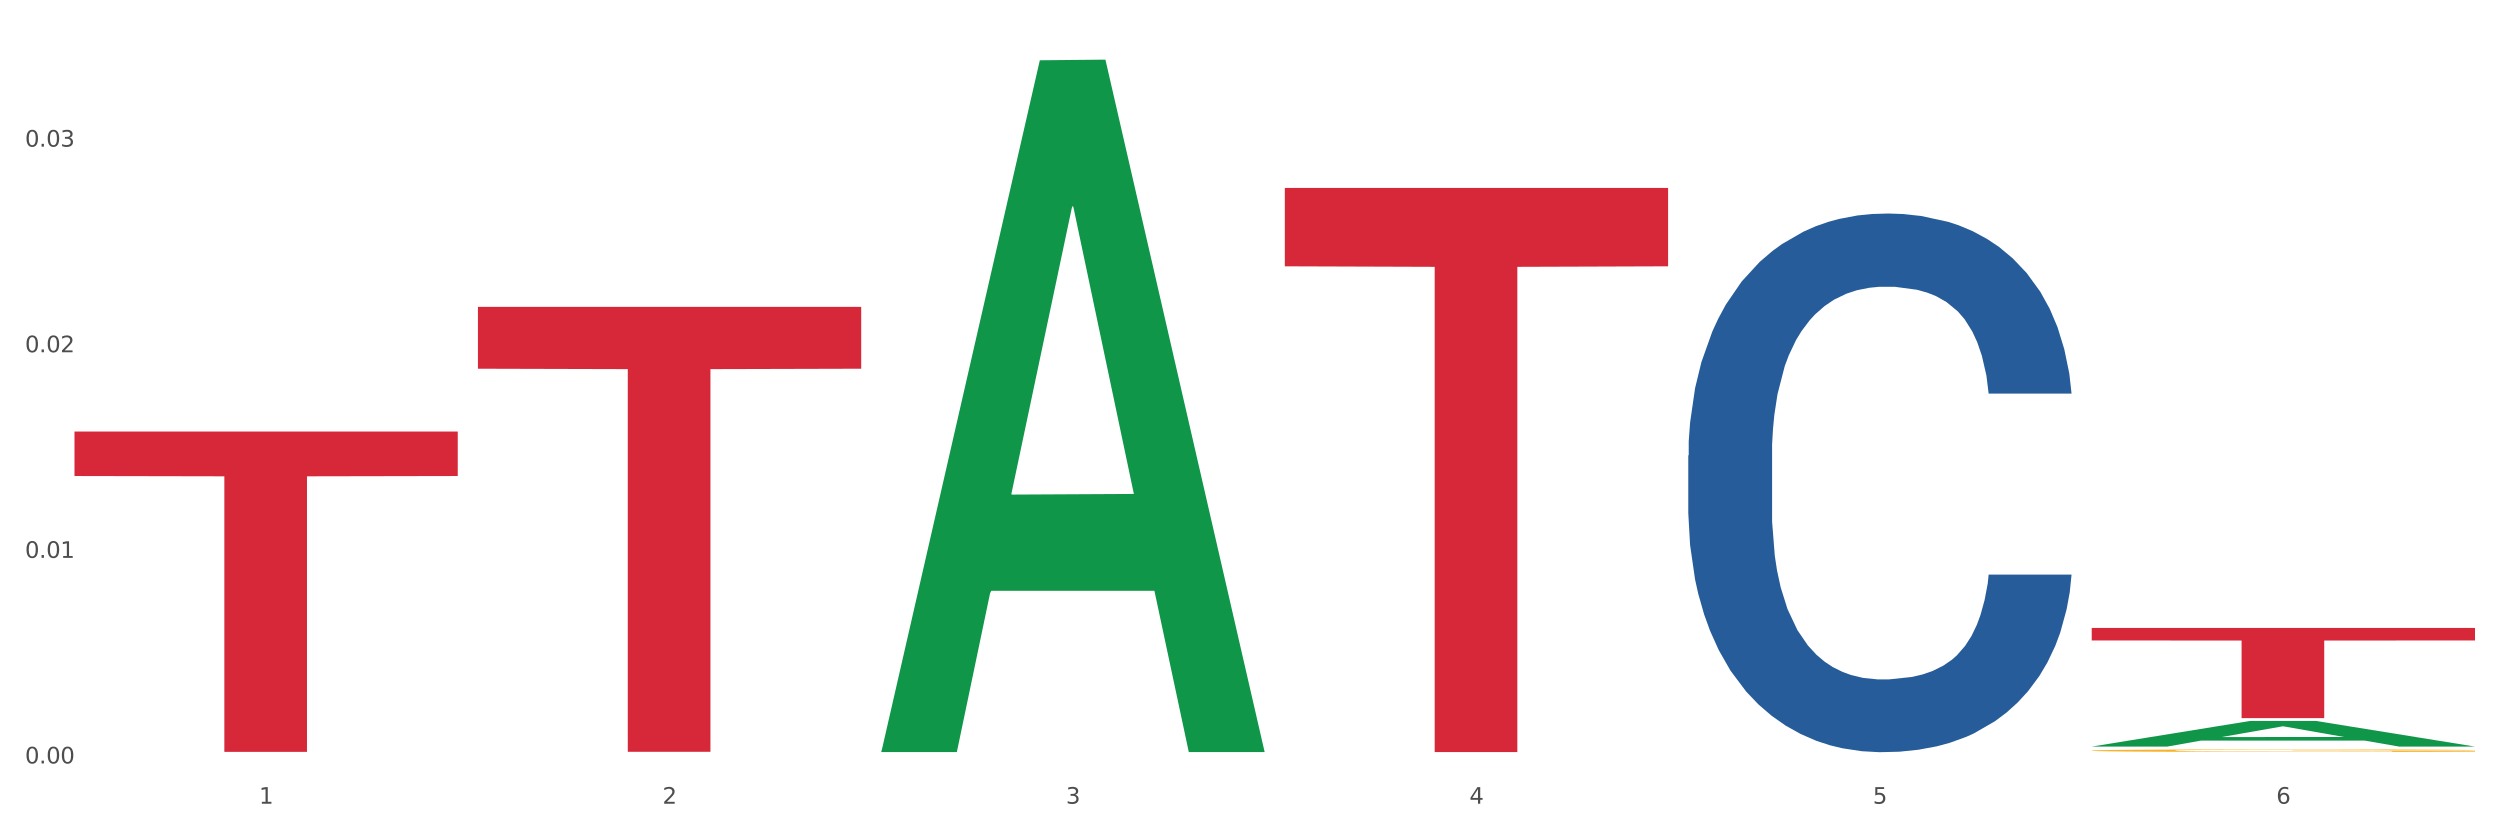
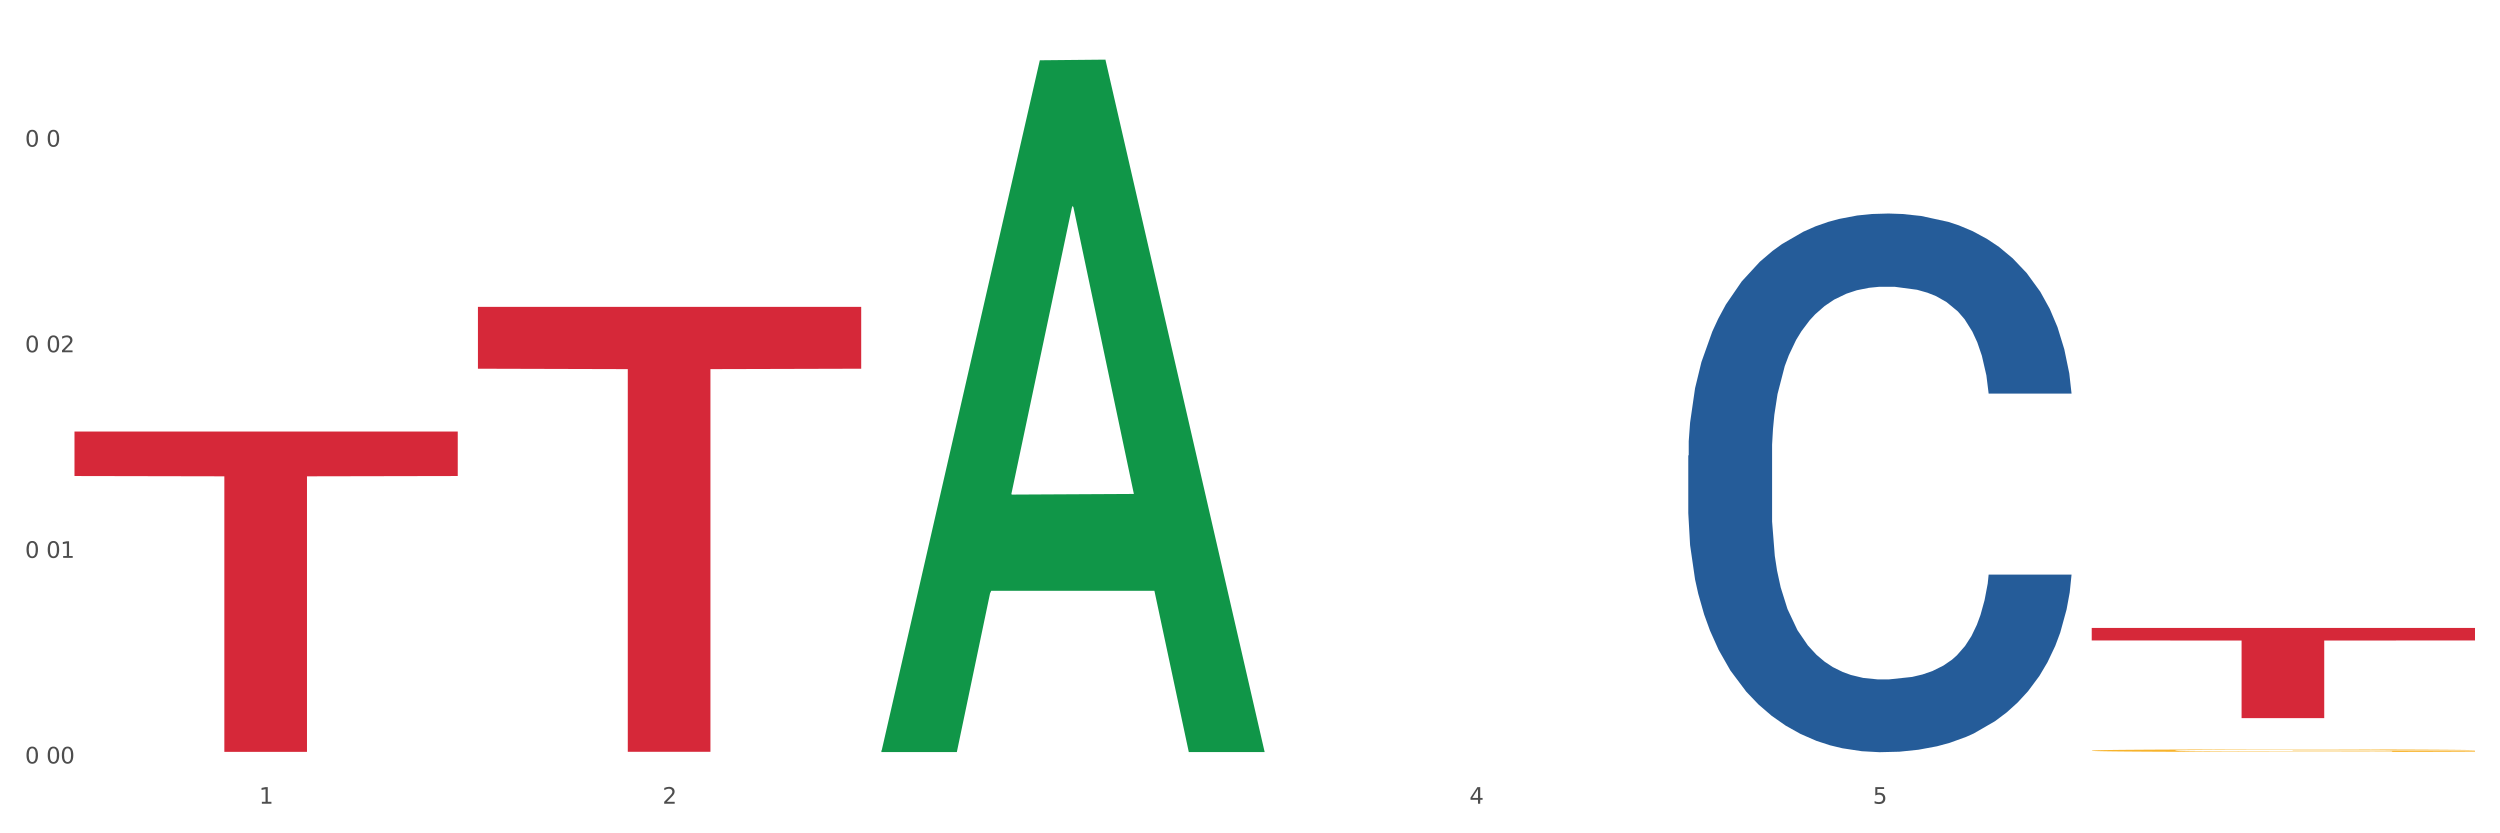
<svg xmlns="http://www.w3.org/2000/svg" xmlns:xlink="http://www.w3.org/1999/xlink" width="1080pt" height="360pt" viewBox="0 0 1080 360" version="1.1">
  <rect x="0" y="0" width="1080" height="360" fill="#333333" stroke="none" />
  <defs>
    <style type="text/css">*{stroke-linejoin: round; stroke-linecap: butt}</style>
  </defs>
  <g id="figure_1">
    <g id="patch_1">
      <path d="M 0 360  L 1080 360  L 1080 0  L 0 0  z " style="fill: #ffffff; stroke: #ffffff; stroke-linejoin: miter" />
    </g>
    <g id="axes_1">
      <g id="matplotlib.axis_1">
        <g id="xtick_1">
          <g id="text_1">
            <g style="fill: #4d4d4d" transform="translate(111.909 347.204) scale(0.096 -0.096)">
              <defs>
                <path id="DejaVuSans-31" d="M 794 531  L 1825 531  L 1825 4091  L 703 3866  L 703 4441  L 1819 4666  L 2450 4666  L 2450 531  L 3481 531  L 3481 0  L 794 0  L 794 531  z " transform="scale(0.016)" />
              </defs>
              <use xlink:href="#DejaVuSans-31" />
            </g>
          </g>
        </g>
        <g id="xtick_2">
          <g id="text_2">
            <g style="fill: #4d4d4d" transform="translate(286.199 347.204) scale(0.096 -0.096)">
              <defs>
                <path id="DejaVuSans-32" d="M 1228 531  L 3431 531  L 3431 0  L 469 0  L 469 531  Q 828 903 1448 1529  Q 2069 2156 2228 2338  Q 2531 2678 2651 2914  Q 2772 3150 2772 3378  Q 2772 3750 2511 3984  Q 2250 4219 1831 4219  Q 1534 4219 1204 4116  Q 875 4013 500 3803  L 500 4441  Q 881 4594 1212 4672  Q 1544 4750 1819 4750  Q 2544 4750 2975 4387  Q 3406 4025 3406 3419  Q 3406 3131 3298 2873  Q 3191 2616 2906 2266  Q 2828 2175 2409 1742  Q 1991 1309 1228 531  z " transform="scale(0.016)" />
              </defs>
              <use xlink:href="#DejaVuSans-32" />
            </g>
          </g>
        </g>
        <g id="xtick_3">
          <g id="text_3">
            <g style="fill: #4d4d4d" transform="translate(460.489 347.204) scale(0.096 -0.096)">
              <defs>
-                 <path id="DejaVuSans-33" d="M 2597 2516  Q 3050 2419 3304 2112  Q 3559 1806 3559 1356  Q 3559 666 3084 287  Q 2609 -91 1734 -91  Q 1441 -91 1130 -33  Q 819 25 488 141  L 488 750  Q 750 597 1062 519  Q 1375 441 1716 441  Q 2309 441 2620 675  Q 2931 909 2931 1356  Q 2931 1769 2642 2001  Q 2353 2234 1838 2234  L 1294 2234  L 1294 2753  L 1863 2753  Q 2328 2753 2575 2939  Q 2822 3125 2822 3475  Q 2822 3834 2567 4026  Q 2313 4219 1838 4219  Q 1578 4219 1281 4162  Q 984 4106 628 3988  L 628 4550  Q 988 4650 1302 4700  Q 1616 4750 1894 4750  Q 2613 4750 3031 4423  Q 3450 4097 3450 3541  Q 3450 3153 3228 2886  Q 3006 2619 2597 2516  z " transform="scale(0.016)" />
-               </defs>
+                 </defs>
              <use xlink:href="#DejaVuSans-33" />
            </g>
          </g>
        </g>
        <g id="xtick_4">
          <g id="text_4">
            <g style="fill: #4d4d4d" transform="translate(634.778 347.204) scale(0.096 -0.096)">
              <defs>
                <path id="DejaVuSans-34" d="M 2419 4116  L 825 1625  L 2419 1625  L 2419 4116  z M 2253 4666  L 3047 4666  L 3047 1625  L 3713 1625  L 3713 1100  L 3047 1100  L 3047 0  L 2419 0  L 2419 1100  L 313 1100  L 313 1709  L 2253 4666  z " transform="scale(0.016)" />
              </defs>
              <use xlink:href="#DejaVuSans-34" />
            </g>
          </g>
        </g>
        <g id="xtick_5">
          <g id="text_5">
            <g style="fill: #4d4d4d" transform="translate(809.068 347.204) scale(0.096 -0.096)">
              <defs>
                <path id="DejaVuSans-35" d="M 691 4666  L 3169 4666  L 3169 4134  L 1269 4134  L 1269 2991  Q 1406 3038 1543 3061  Q 1681 3084 1819 3084  Q 2600 3084 3056 2656  Q 3513 2228 3513 1497  Q 3513 744 3044 326  Q 2575 -91 1722 -91  Q 1428 -91 1123 -41  Q 819 9 494 109  L 494 744  Q 775 591 1075 516  Q 1375 441 1709 441  Q 2250 441 2565 725  Q 2881 1009 2881 1497  Q 2881 1984 2565 2268  Q 2250 2553 1709 2553  Q 1456 2553 1204 2497  Q 953 2441 691 2322  L 691 4666  z " transform="scale(0.016)" />
              </defs>
              <use xlink:href="#DejaVuSans-35" />
            </g>
          </g>
        </g>
        <g id="xtick_6">
          <g id="text_6">
            <g style="fill: #4d4d4d" transform="translate(983.358 347.204) scale(0.096 -0.096)">
              <defs>
-                 <path id="DejaVuSans-36" d="M 2113 2584  Q 1688 2584 1439 2293  Q 1191 2003 1191 1497  Q 1191 994 1439 701  Q 1688 409 2113 409  Q 2538 409 2786 701  Q 3034 994 3034 1497  Q 3034 2003 2786 2293  Q 2538 2584 2113 2584  z M 3366 4563  L 3366 3988  Q 3128 4100 2886 4159  Q 2644 4219 2406 4219  Q 1781 4219 1451 3797  Q 1122 3375 1075 2522  Q 1259 2794 1537 2939  Q 1816 3084 2150 3084  Q 2853 3084 3261 2657  Q 3669 2231 3669 1497  Q 3669 778 3244 343  Q 2819 -91 2113 -91  Q 1303 -91 875 529  Q 447 1150 447 2328  Q 447 3434 972 4092  Q 1497 4750 2381 4750  Q 2619 4750 2861 4703  Q 3103 4656 3366 4563  z " transform="scale(0.016)" />
-               </defs>
+                 </defs>
              <use xlink:href="#DejaVuSans-36" />
            </g>
          </g>
        </g>
        <g id="xtick_7" />
        <g id="xtick_8" />
        <g id="xtick_9" />
        <g id="xtick_10" />
        <g id="xtick_11" />
      </g>
      <g id="matplotlib.axis_2">
        <g id="ytick_1">
          <g id="text_7">
            <g style="fill: #4d4d4d" transform="translate(10.8 329.815) scale(0.096 -0.096)">
              <defs>
                <path id="DejaVuSans-30" d="M 2034 4250  Q 1547 4250 1301 3770  Q 1056 3291 1056 2328  Q 1056 1369 1301 889  Q 1547 409 2034 409  Q 2525 409 2770 889  Q 3016 1369 3016 2328  Q 3016 3291 2770 3770  Q 2525 4250 2034 4250  z M 2034 4750  Q 2819 4750 3233 4129  Q 3647 3509 3647 2328  Q 3647 1150 3233 529  Q 2819 -91 2034 -91  Q 1250 -91 836 529  Q 422 1150 422 2328  Q 422 3509 836 4129  Q 1250 4750 2034 4750  z " transform="scale(0.016)" />
-                 <path id="DejaVuSans-2e" d="M 684 794  L 1344 794  L 1344 0  L 684 0  L 684 794  z " transform="scale(0.016)" />
              </defs>
              <use xlink:href="#DejaVuSans-30" />
              <use xlink:href="#DejaVuSans-2e" transform="translate(63.623 0)" />
              <use xlink:href="#DejaVuSans-30" transform="translate(95.41 0)" />
              <use xlink:href="#DejaVuSans-30" transform="translate(159.033 0)" />
            </g>
          </g>
        </g>
        <g id="ytick_2">
          <g id="text_8">
            <g style="fill: #4d4d4d" transform="translate(10.8 240.995) scale(0.096 -0.096)">
              <use xlink:href="#DejaVuSans-30" />
              <use xlink:href="#DejaVuSans-2e" transform="translate(63.623 0)" />
              <use xlink:href="#DejaVuSans-30" transform="translate(95.41 0)" />
              <use xlink:href="#DejaVuSans-31" transform="translate(159.033 0)" />
            </g>
          </g>
        </g>
        <g id="ytick_3">
          <g id="text_9">
            <g style="fill: #4d4d4d" transform="translate(10.8 152.174) scale(0.096 -0.096)">
              <use xlink:href="#DejaVuSans-30" />
              <use xlink:href="#DejaVuSans-2e" transform="translate(63.623 0)" />
              <use xlink:href="#DejaVuSans-30" transform="translate(95.41 0)" />
              <use xlink:href="#DejaVuSans-32" transform="translate(159.033 0)" />
            </g>
          </g>
        </g>
        <g id="ytick_4">
          <g id="text_10">
            <g style="fill: #4d4d4d" transform="translate(10.8 63.354) scale(0.096 -0.096)">
              <use xlink:href="#DejaVuSans-30" />
              <use xlink:href="#DejaVuSans-2e" transform="translate(63.623 0)" />
              <use xlink:href="#DejaVuSans-30" transform="translate(95.41 0)" />
              <use xlink:href="#DejaVuSans-33" transform="translate(159.033 0)" />
            </g>
          </g>
        </g>
        <g id="ytick_5" />
        <g id="ytick_6" />
        <g id="ytick_7" />
        <g id="ytick_8" />
      </g>
      <g id="PolyCollection_1">
        <path d="M 380.755 324.327  L 380.926 324.046  L 449.204 26.04  L 477.54 25.759  L 546.33 324.888  L 513.557 324.888  L 498.706 255.232  L 428.208 255.232  L 427.696 256.356  L 413.358 324.888  L 380.755 324.888  L 380.755 324.327  L 437.085 213.663  L 489.83 213.382  L 463.713 89.517  L 463.372 88.956  L 463.03 89.798  L 436.914 213.382  L 437.085 213.663  L 380.755 324.327  z " clip-path="url(#pc3fa2442b6)" style="fill: #109648" />
        <path d="M 729.335 196.799  L 729.53 196.587  L 729.53 190.636  L 730.118 182.56  L 732.27 167.684  L 735.01 156.42  L 739.708 143.244  L 742.252 137.718  L 745.579 131.555  L 752.429 121.567  L 760.258 113.066  L 765.738 108.391  L 769.848 105.415  L 779.046 100.102  L 784.331 97.764  L 789.811 95.852  L 794.508 94.577  L 802.337 93.089  L 808.599 92.451  L 815.841 92.239  L 821.908 92.451  L 829.932 93.302  L 841.675 95.852  L 846.177 97.339  L 852.244 99.89  L 858.507 103.29  L 863.596 106.69  L 869.467 111.578  L 875.534 117.954  L 881.406 126.03  L 885.516 133.468  L 888.843 141.331  L 891.779 150.895  L 893.932 161.308  L 894.91 170.022  L 859.094 170.022  L 858.116 162.158  L 856.158 153.658  L 854.201 147.919  L 852.048 143.244  L 848.721 137.931  L 845.785 134.531  L 840.893 130.493  L 836.391 127.942  L 832.673 126.455  L 828.171 125.18  L 818.581 123.905  L 811.731 123.905  L 807.425 124.33  L 802.141 125.392  L 797.639 126.88  L 792.355 129.43  L 788.245 132.193  L 784.135 135.806  L 781.786 138.356  L 778.264 143.031  L 775.915 146.857  L 772.784 153.445  L 771.022 158.12  L 767.891 170.234  L 766.521 179.16  L 765.933 185.323  L 765.542 192.124  L 765.542 225.277  L 766.716 240.154  L 767.695 246.529  L 769.261 253.755  L 772.196 263.106  L 776.502 272.244  L 781.004 278.832  L 784.722 282.87  L 788.245 285.846  L 791.768 288.183  L 796.074 290.309  L 799.597 291.584  L 804.881 292.859  L 811.144 293.496  L 816.037 293.496  L 826.018 292.434  L 830.52 291.371  L 834.825 289.884  L 839.523 287.546  L 843.241 284.996  L 845.394 283.083  L 848.917 279.045  L 851.657 274.795  L 854.006 269.907  L 855.571 265.656  L 857.333 259.28  L 858.703 252.055  L 859.094 248.229  L 894.91 248.229  L 894.127 255.88  L 892.757 263.318  L 890.017 273.307  L 887.864 279.045  L 884.537 286.058  L 881.014 292.009  L 876.121 298.597  L 871.62 303.485  L 866.923 307.735  L 861.834 311.561  L 852.636 316.874  L 849.308 318.361  L 842.263 320.912  L 836.783 322.399  L 828.758 323.887  L 820.538 324.737  L 811.927 324.95  L 804.294 324.524  L 795.878 323.249  L 790.594 321.974  L 784.722 320.062  L 777.872 317.086  L 771.414 313.473  L 765.346 309.223  L 759.671 304.335  L 754.386 298.809  L 747.536 289.671  L 742.448 280.745  L 738.729 272.457  L 736.185 265.444  L 733.64 256.518  L 732.27 250.355  L 730.118 235.478  L 729.335 221.664  L 729.335 196.799  z " clip-path="url(#pc3fa2442b6)" style="fill: #255c99" />
        <path d="M 903.625 271.261  L 1069.2 271.261  L 1069.2 276.677  L 1004.068 276.713  L 1004.068 310.234  L 968.364 310.234  L 968.364 276.713  L 903.625 276.677  L 903.625 271.297  L 903.625 271.261  z " clip-path="url(#pc3fa2442b6)" style="fill: #d62839" />
-         <path d="M 555.045 81.183  L 720.62 81.183  L 720.62 115.049  L 655.489 115.278  L 655.489 324.88  L 619.784 324.88  L 619.784 115.278  L 555.045 115.049  L 555.045 81.412  L 555.045 81.183  z " clip-path="url(#pc3fa2442b6)" style="fill: #d62839" />
        <path d="M 206.465 132.573  L 372.04 132.573  L 372.04 159.284  L 306.909 159.465  L 306.909 324.79  L 271.204 324.79  L 271.204 159.465  L 206.465 159.284  L 206.465 132.753  L 206.465 132.573  z " clip-path="url(#pc3fa2442b6)" style="fill: #d62839" />
        <path d="M 32.175 186.41  L 197.75 186.41  L 197.75 205.641  L 132.619 205.771  L 132.619 324.801  L 96.914 324.801  L 96.914 205.771  L 32.175 205.641  L 32.175 186.54  L 32.175 186.41  z " clip-path="url(#pc3fa2442b6)" style="fill: #d62839" />
        <path d="M 903.625 324.253  L 903.82 324.252  L 903.82 324.215  L 904.211 324.183  L 906.166 324.104  L 909.098 324.04  L 911.248 324.006  L 913.399 323.977  L 915.94 323.949  L 919.068 323.92  L 924.737 323.878  L 928.256 323.856  L 932.556 323.833  L 940.376 323.8  L 946.045 323.781  L 951.909 323.765  L 961.488 323.746  L 967.744 323.738  L 974.39 323.732  L 982.405 323.728  L 988.465 323.727  L 1001.758 323.73  L 1013.096 323.739  L 1018.569 323.746  L 1025.607 323.759  L 1029.321 323.767  L 1035.381 323.784  L 1041.637 323.806  L 1045.937 323.824  L 1052.388 323.86  L 1057.275 323.895  L 1061.772 323.939  L 1064.117 323.969  L 1065.877 323.997  L 1067.441 324.03  L 1069.005 324.081  L 1033.817 324.081  L 1032.449 324.044  L 1030.299 324.01  L 1027.171 323.976  L 1024.434 323.956  L 1019.742 323.93  L 1015.442 323.913  L 1010.946 323.9  L 1005.472 323.89  L 1001.171 323.885  L 995.111 323.881  L 983.187 323.882  L 975.172 323.89  L 969.698 323.9  L 966.18 323.91  L 963.052 323.92  L 959.533 323.935  L 955.428 323.957  L 952.496 323.976  L 949.563 324.001  L 947.218 324.026  L 945.067 324.056  L 943.308 324.087  L 941.94 324.119  L 940.767 324.159  L 939.789 324.224  L 939.789 324.367  L 940.18 324.399  L 941.158 324.442  L 942.331 324.474  L 944.285 324.512  L 946.045 324.538  L 949.368 324.576  L 953.082 324.607  L 956.014 324.627  L 958.947 324.644  L 964.029 324.666  L 969.698 324.685  L 974.585 324.697  L 981.232 324.707  L 985.728 324.711  L 989.638 324.713  L 999.217 324.713  L 1006.058 324.71  L 1013.682 324.703  L 1019.547 324.694  L 1024.434 324.682  L 1029.908 324.663  L 1033.426 324.646  L 1033.426 324.428  L 990.42 324.427  L 990.42 324.282  L 1069.2 324.282  L 1069.2 324.707  L 1065.877 324.729  L 1062.163 324.749  L 1058.253 324.766  L 1052.388 324.788  L 1045.351 324.809  L 1039.095 324.824  L 1032.449 324.836  L 1024.63 324.848  L 1014.464 324.858  L 1008.209 324.862  L 1000.389 324.865  L 991.202 324.866  L 983.187 324.864  L 975.367 324.859  L 967.157 324.85  L 959.142 324.836  L 953.082 324.823  L 947.022 324.806  L 940.571 324.784  L 935.489 324.763  L 931.579 324.745  L 927.278 324.721  L 922.587 324.689  L 919.068 324.661  L 915.94 324.632  L 912.617 324.595  L 910.271 324.562  L 907.925 324.522  L 906.557 324.492  L 904.993 324.445  L 903.82 324.379  L 903.625 324.253  z " clip-path="url(#pc3fa2442b6)" style="fill: #f7b32b" />
-         <path d="M 903.625 322.504  L 903.795 322.494  L 972.074 311.446  L 1000.409 311.436  L 1069.2 322.525  L 1036.426 322.525  L 1021.576 319.943  L 951.078 319.943  L 950.566 319.984  L 936.228 322.525  L 903.625 322.525  L 903.625 322.504  L 959.954 318.402  L 1012.7 318.391  L 986.583 313.8  L 986.242 313.779  L 985.9 313.81  L 959.784 318.391  L 959.954 318.402  L 903.625 322.504  z " clip-path="url(#pc3fa2442b6)" style="fill: #109648" />
      </g>
    </g>
  </g>
  <defs>
    <clipPath id="pc3fa2442b6">
      <rect x="32.175" y="10.8" width="1037.025" height="329.109" />
    </clipPath>
  </defs>
</svg>